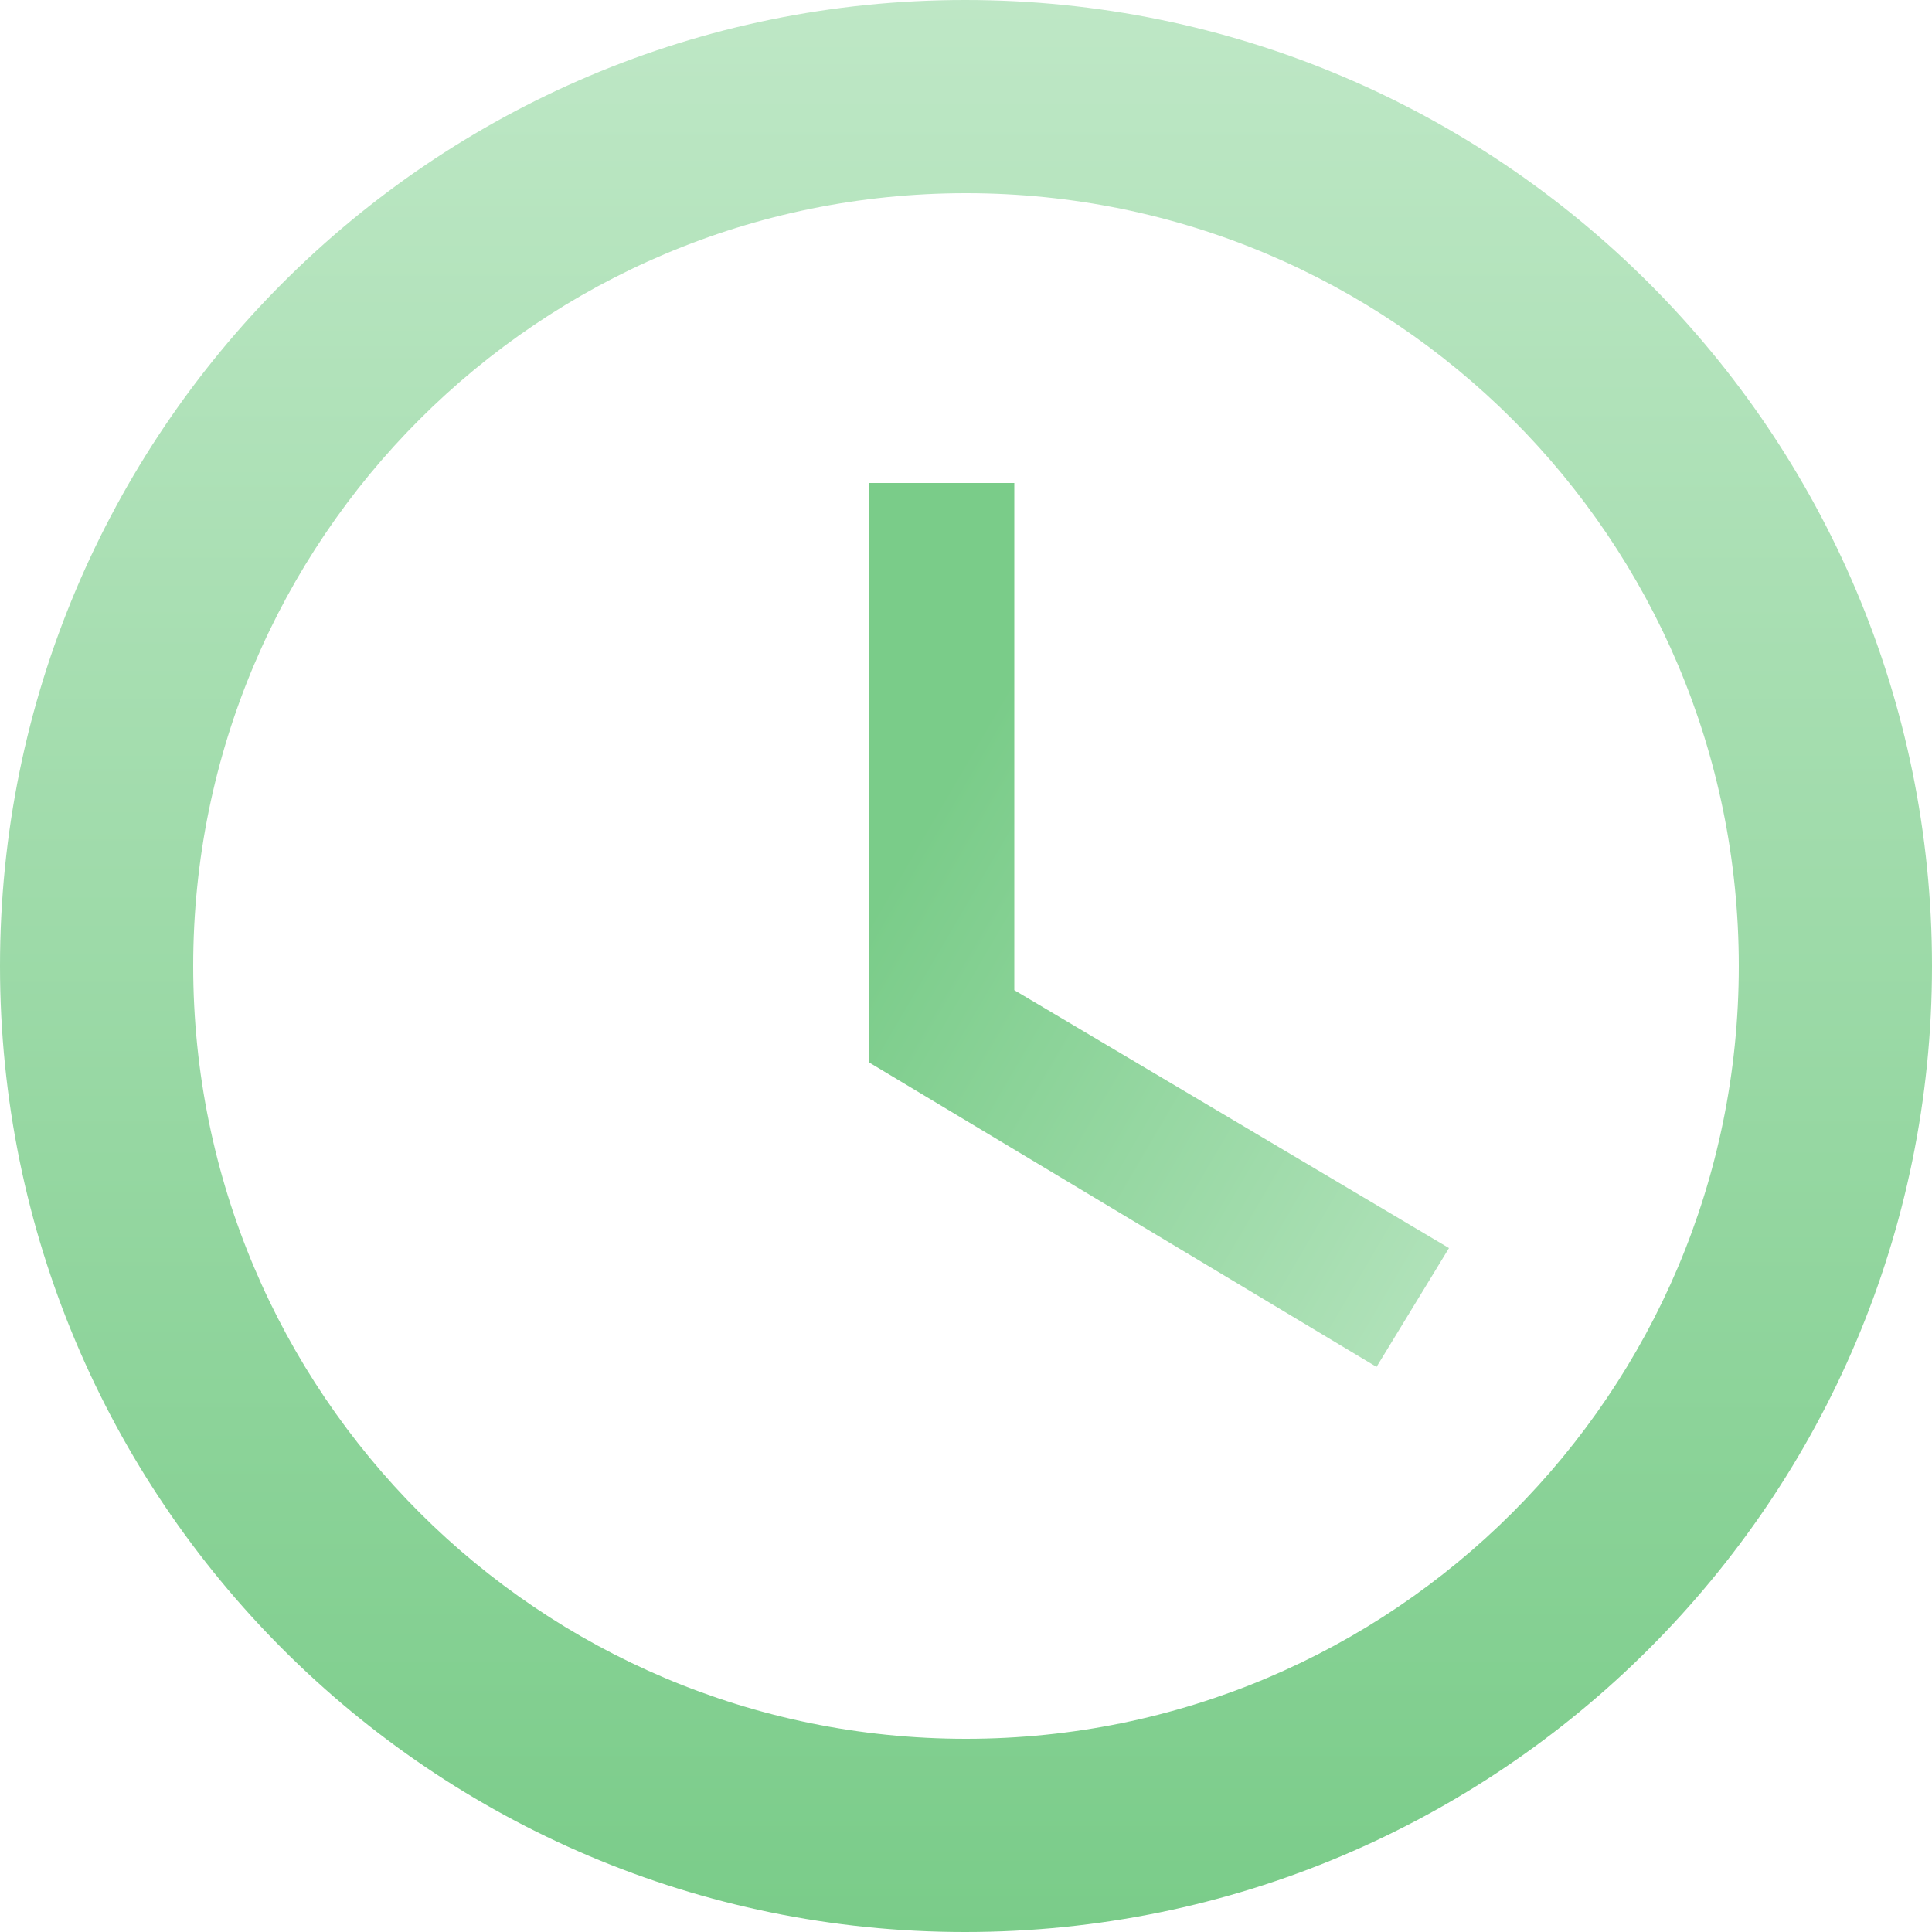
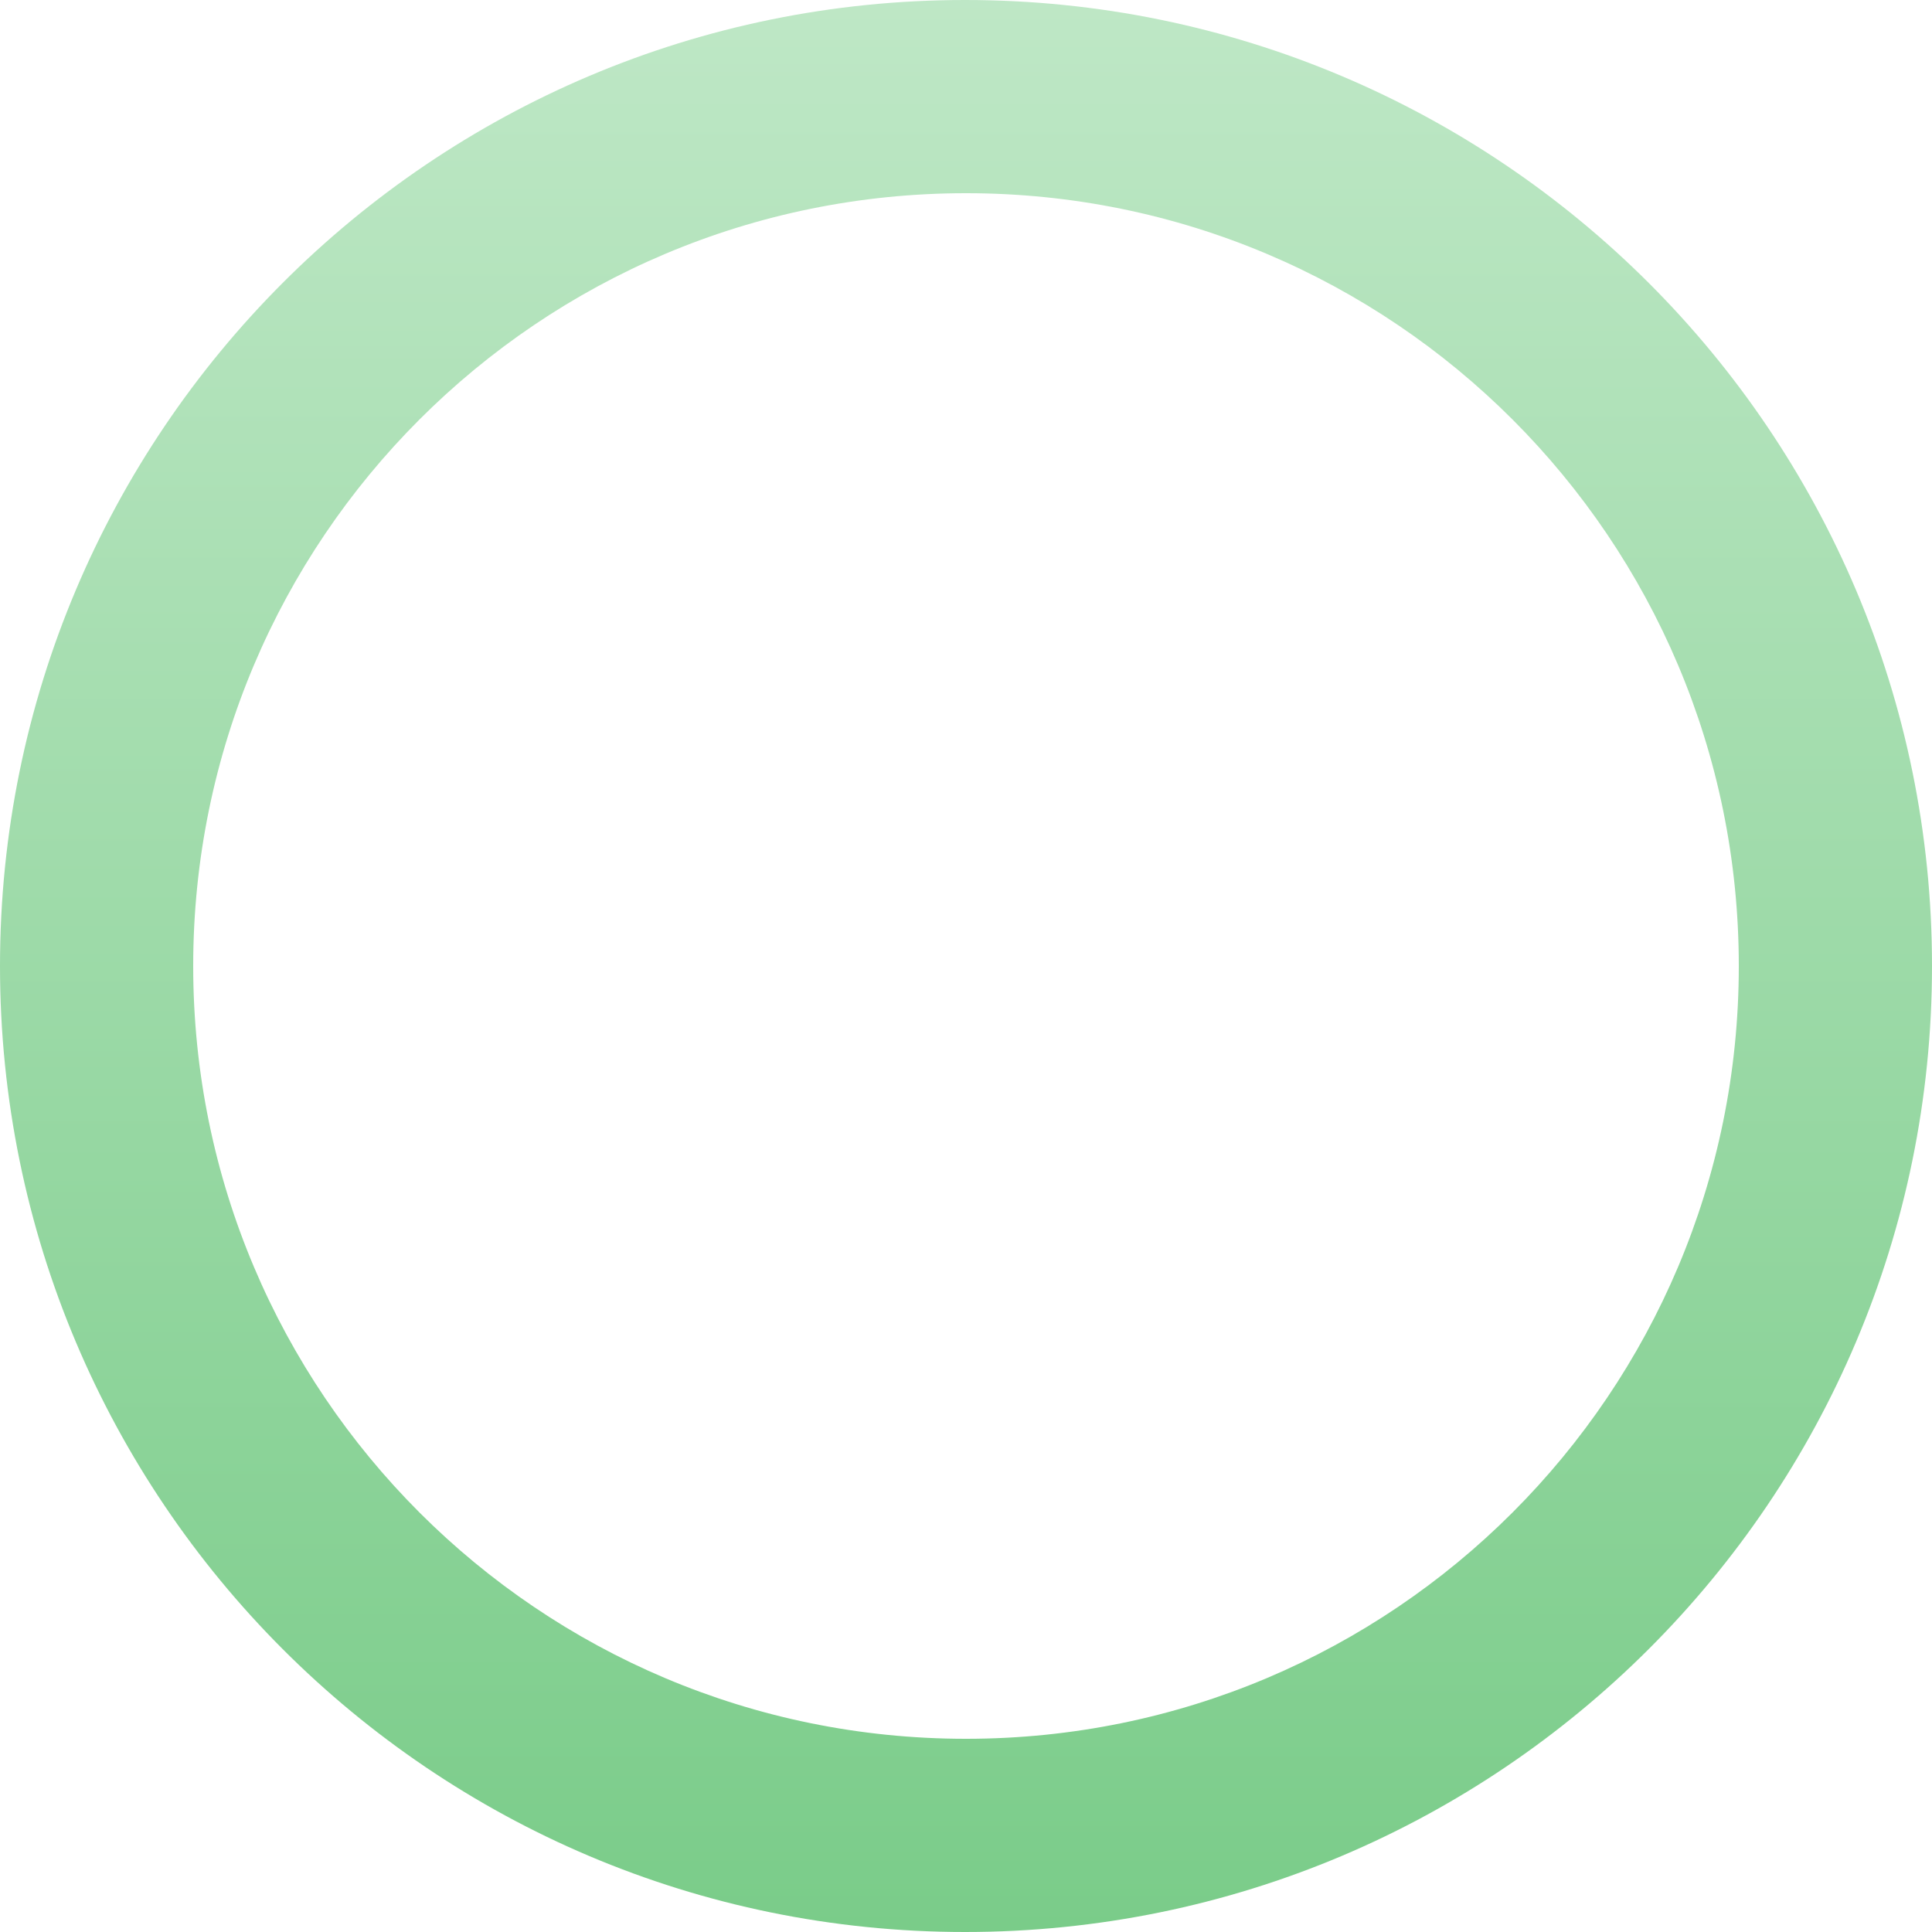
<svg xmlns="http://www.w3.org/2000/svg" width="40" height="40" viewBox="0 0 40 40" fill="none">
  <path d="M19.98 0C8.94 0 0 8.96 0 20C0 31.04 8.94 40 19.98 40C31.04 40 40 31.04 40 20C40 8.96 31.04 0 19.98 0ZM20 36C11.16 36 4 28.84 4 20C4 11.16 11.16 4 20 4C28.84 4 36 11.16 36 20C36 28.84 28.84 36 20 36Z" fill="url(#paint0_linear_1039_47362)" />
-   <path d="M21 10H18V22L28.5 28.3L30 25.84L21 20.5V10Z" fill="url(#paint1_linear_1039_47362)" />
  <defs>
    <linearGradient id="paint0_linear_1039_47362" x1="20" y1="-14" x2="20" y2="40" gradientUnits="userSpaceOnUse">
      <stop stop-color="#D6F1DB" />
      <stop offset="1" stop-color="#7ACC89" />
    </linearGradient>
    <linearGradient id="paint1_linear_1039_47362" x1="38.5" y1="31" x2="18" y2="19" gradientUnits="userSpaceOnUse">
      <stop stop-color="#D6F1DB" />
      <stop offset="1" stop-color="#7ACC89" />
    </linearGradient>
  </defs>
</svg>